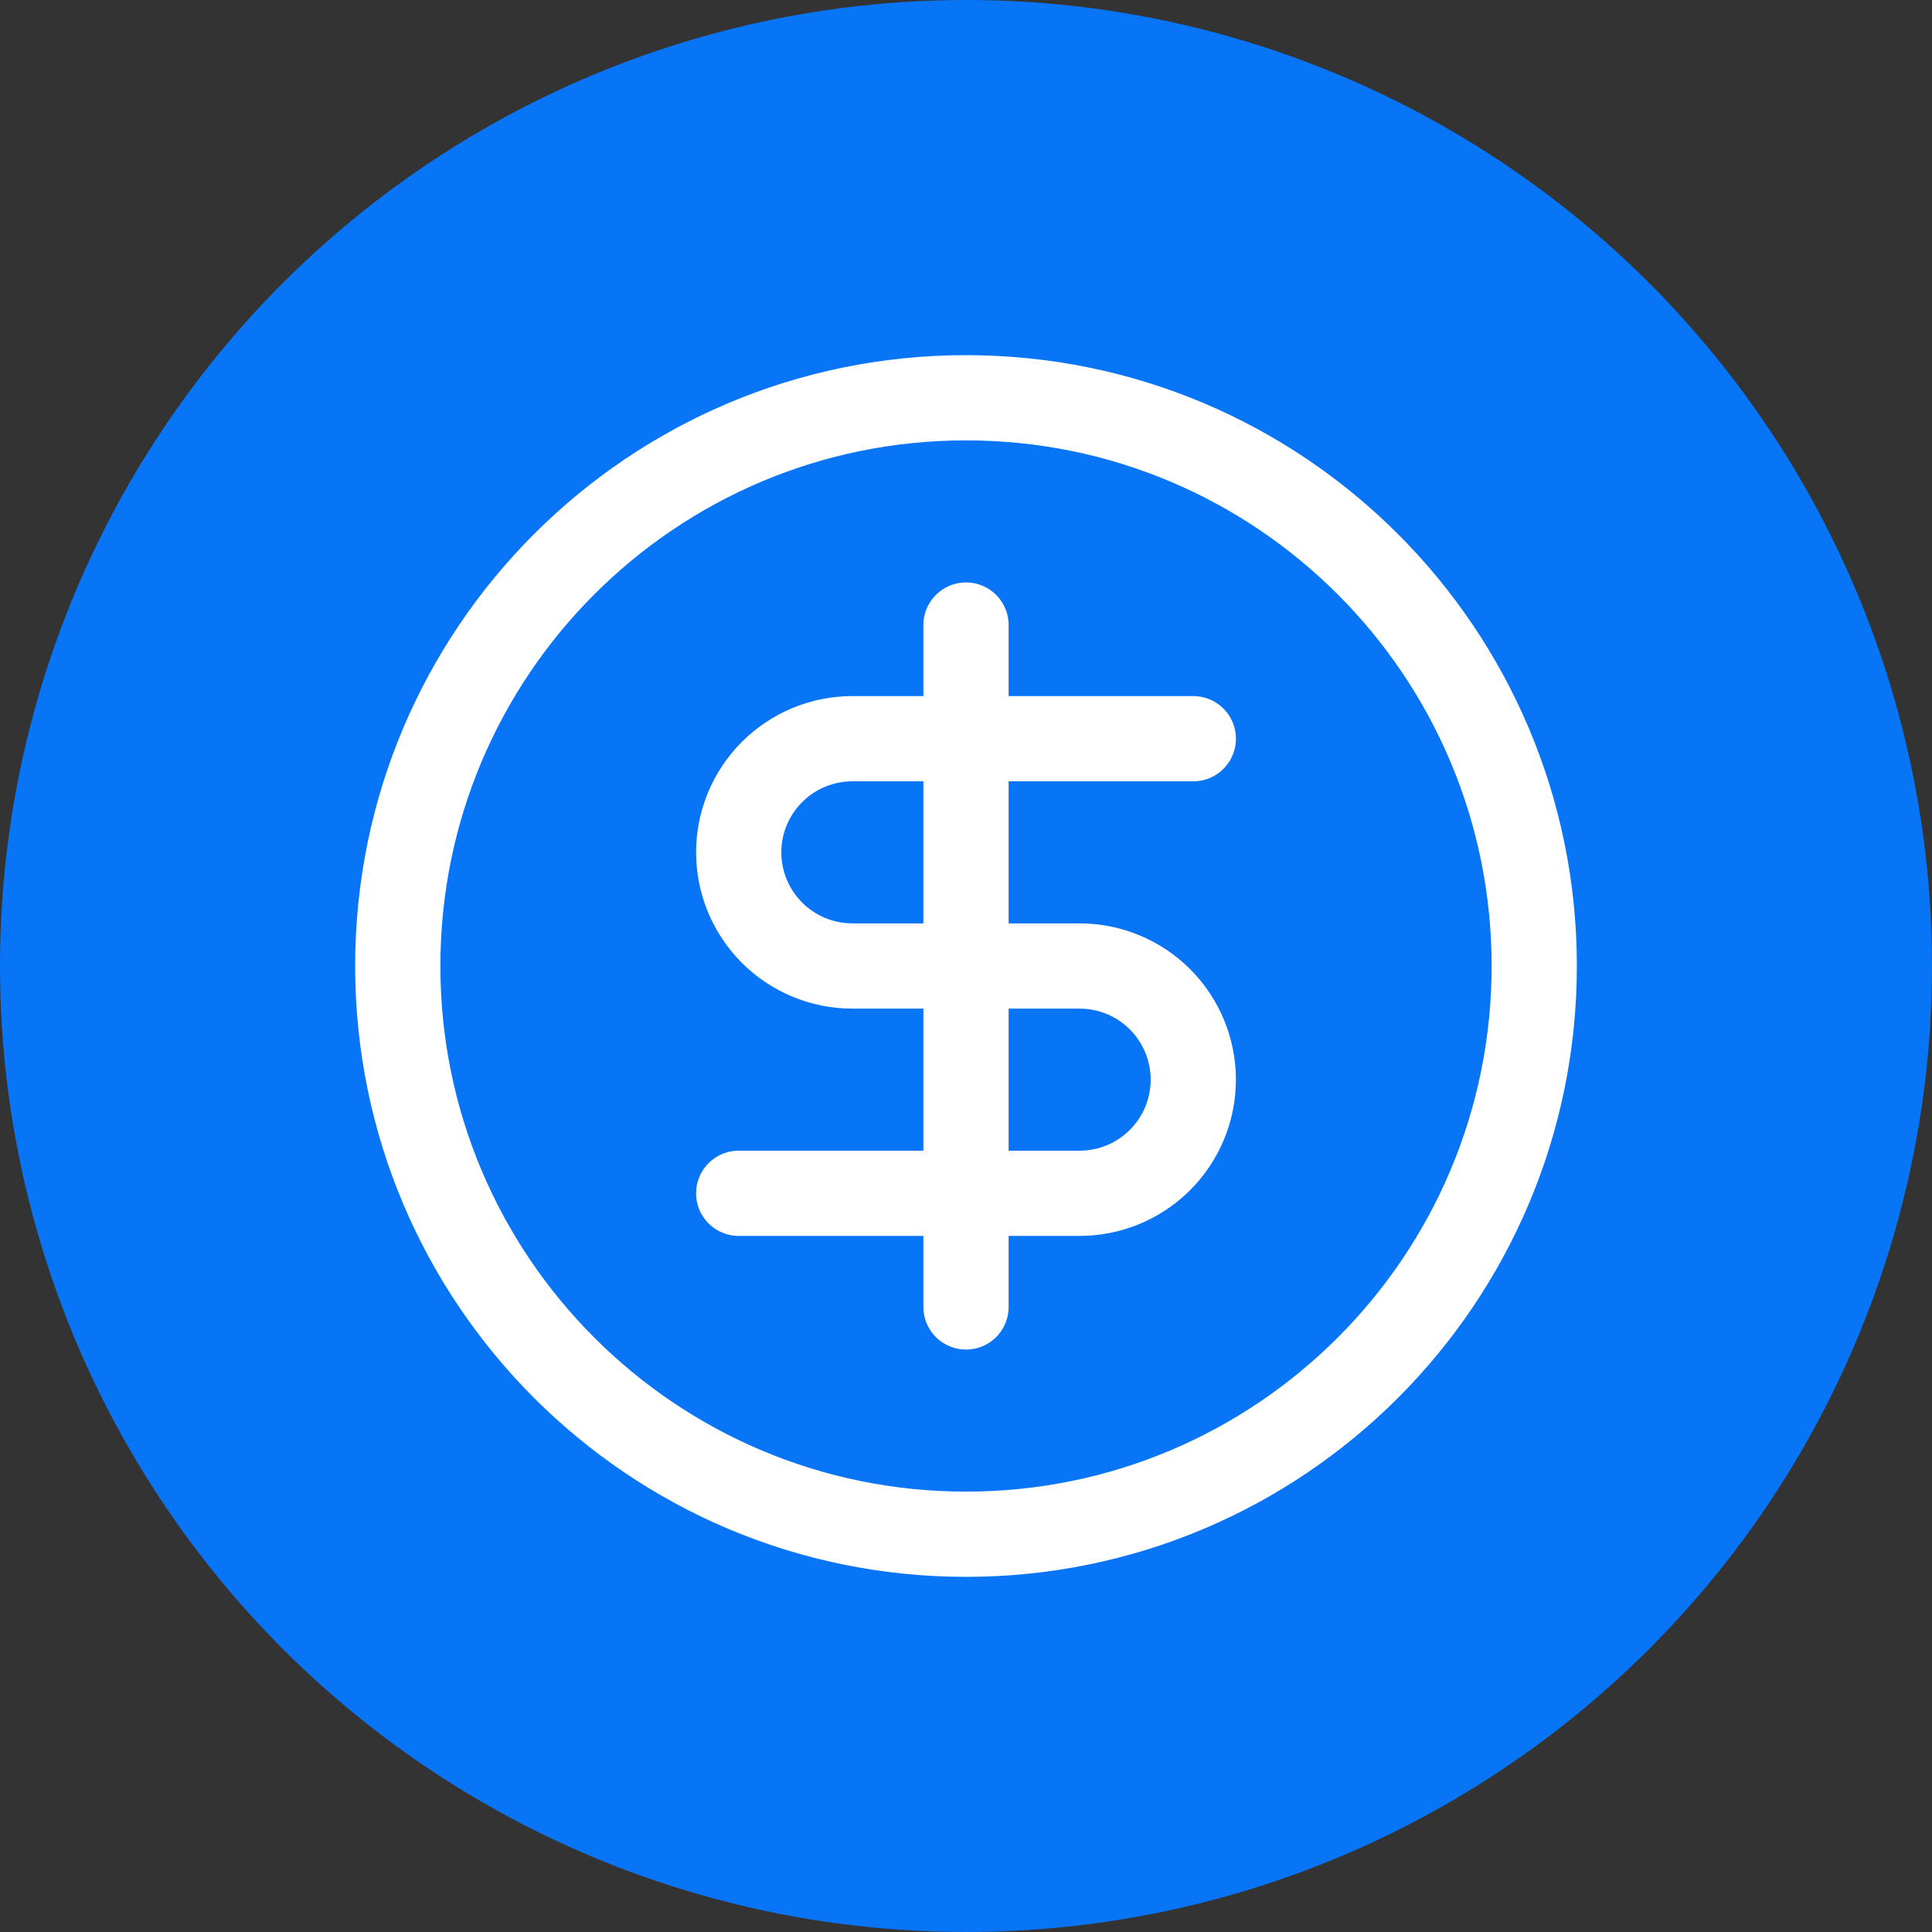
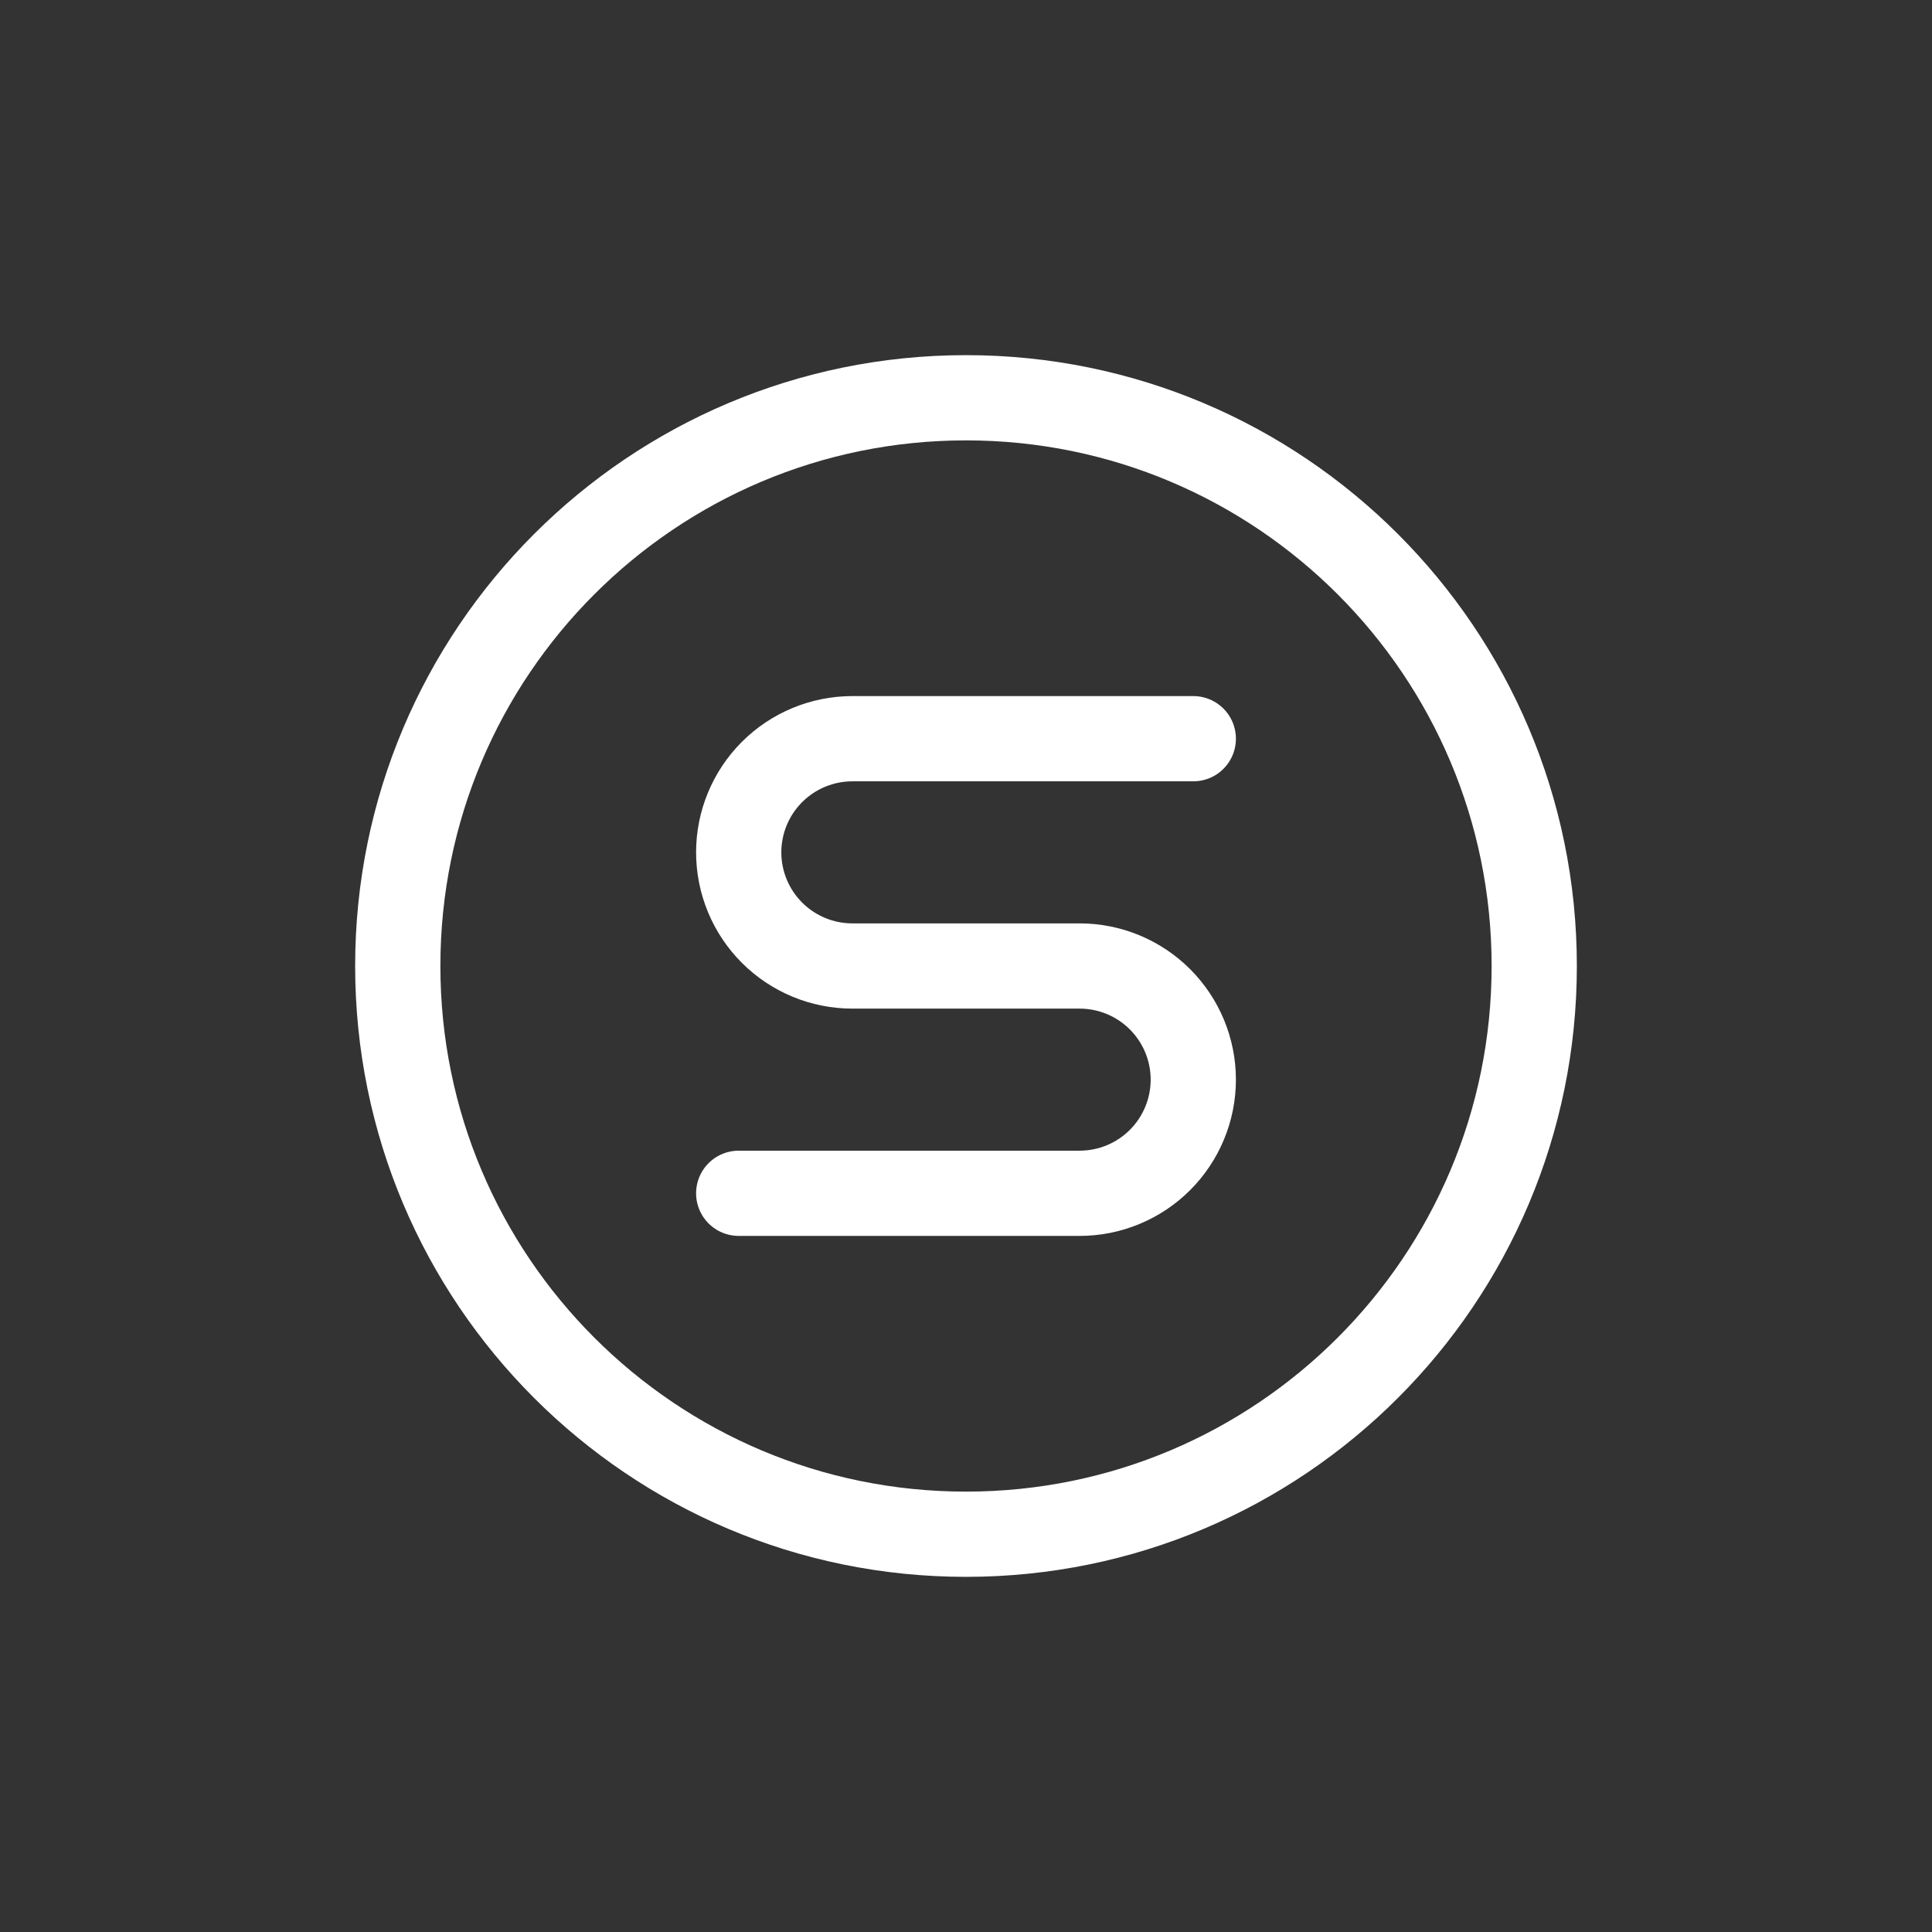
<svg xmlns="http://www.w3.org/2000/svg" width="34" height="34" viewBox="0 0 34 34" fill="none">
  <rect x="0" y="0" width="34" height="34" fill="#333333" stroke="none" />
-   <circle cx="17" cy="17" r="17" fill="#0875F7" />
  <path d="M17 27C22.523 27 27 22.523 27 17C27 11.477 22.523 7 17 7C11.477 7 7 11.477 7 17C7 22.523 11.477 27 17 27Z" stroke="white" stroke-width="1.5" stroke-linecap="round" stroke-linejoin="round" />
  <path d="M21 13H15C14.47 13 13.961 13.211 13.586 13.586C13.211 13.961 13 14.47 13 15C13 15.53 13.211 16.039 13.586 16.414C13.961 16.789 14.47 17 15 17H19C19.53 17 20.039 17.211 20.414 17.586C20.789 17.961 21 18.47 21 19C21 19.53 20.789 20.039 20.414 20.414C20.039 20.789 19.53 21 19 21H13" stroke="white" stroke-width="1.5" stroke-linecap="round" stroke-linejoin="round" />
-   <path d="M17 23V11" stroke="white" stroke-width="1.5" stroke-linecap="round" stroke-linejoin="round" />
</svg>